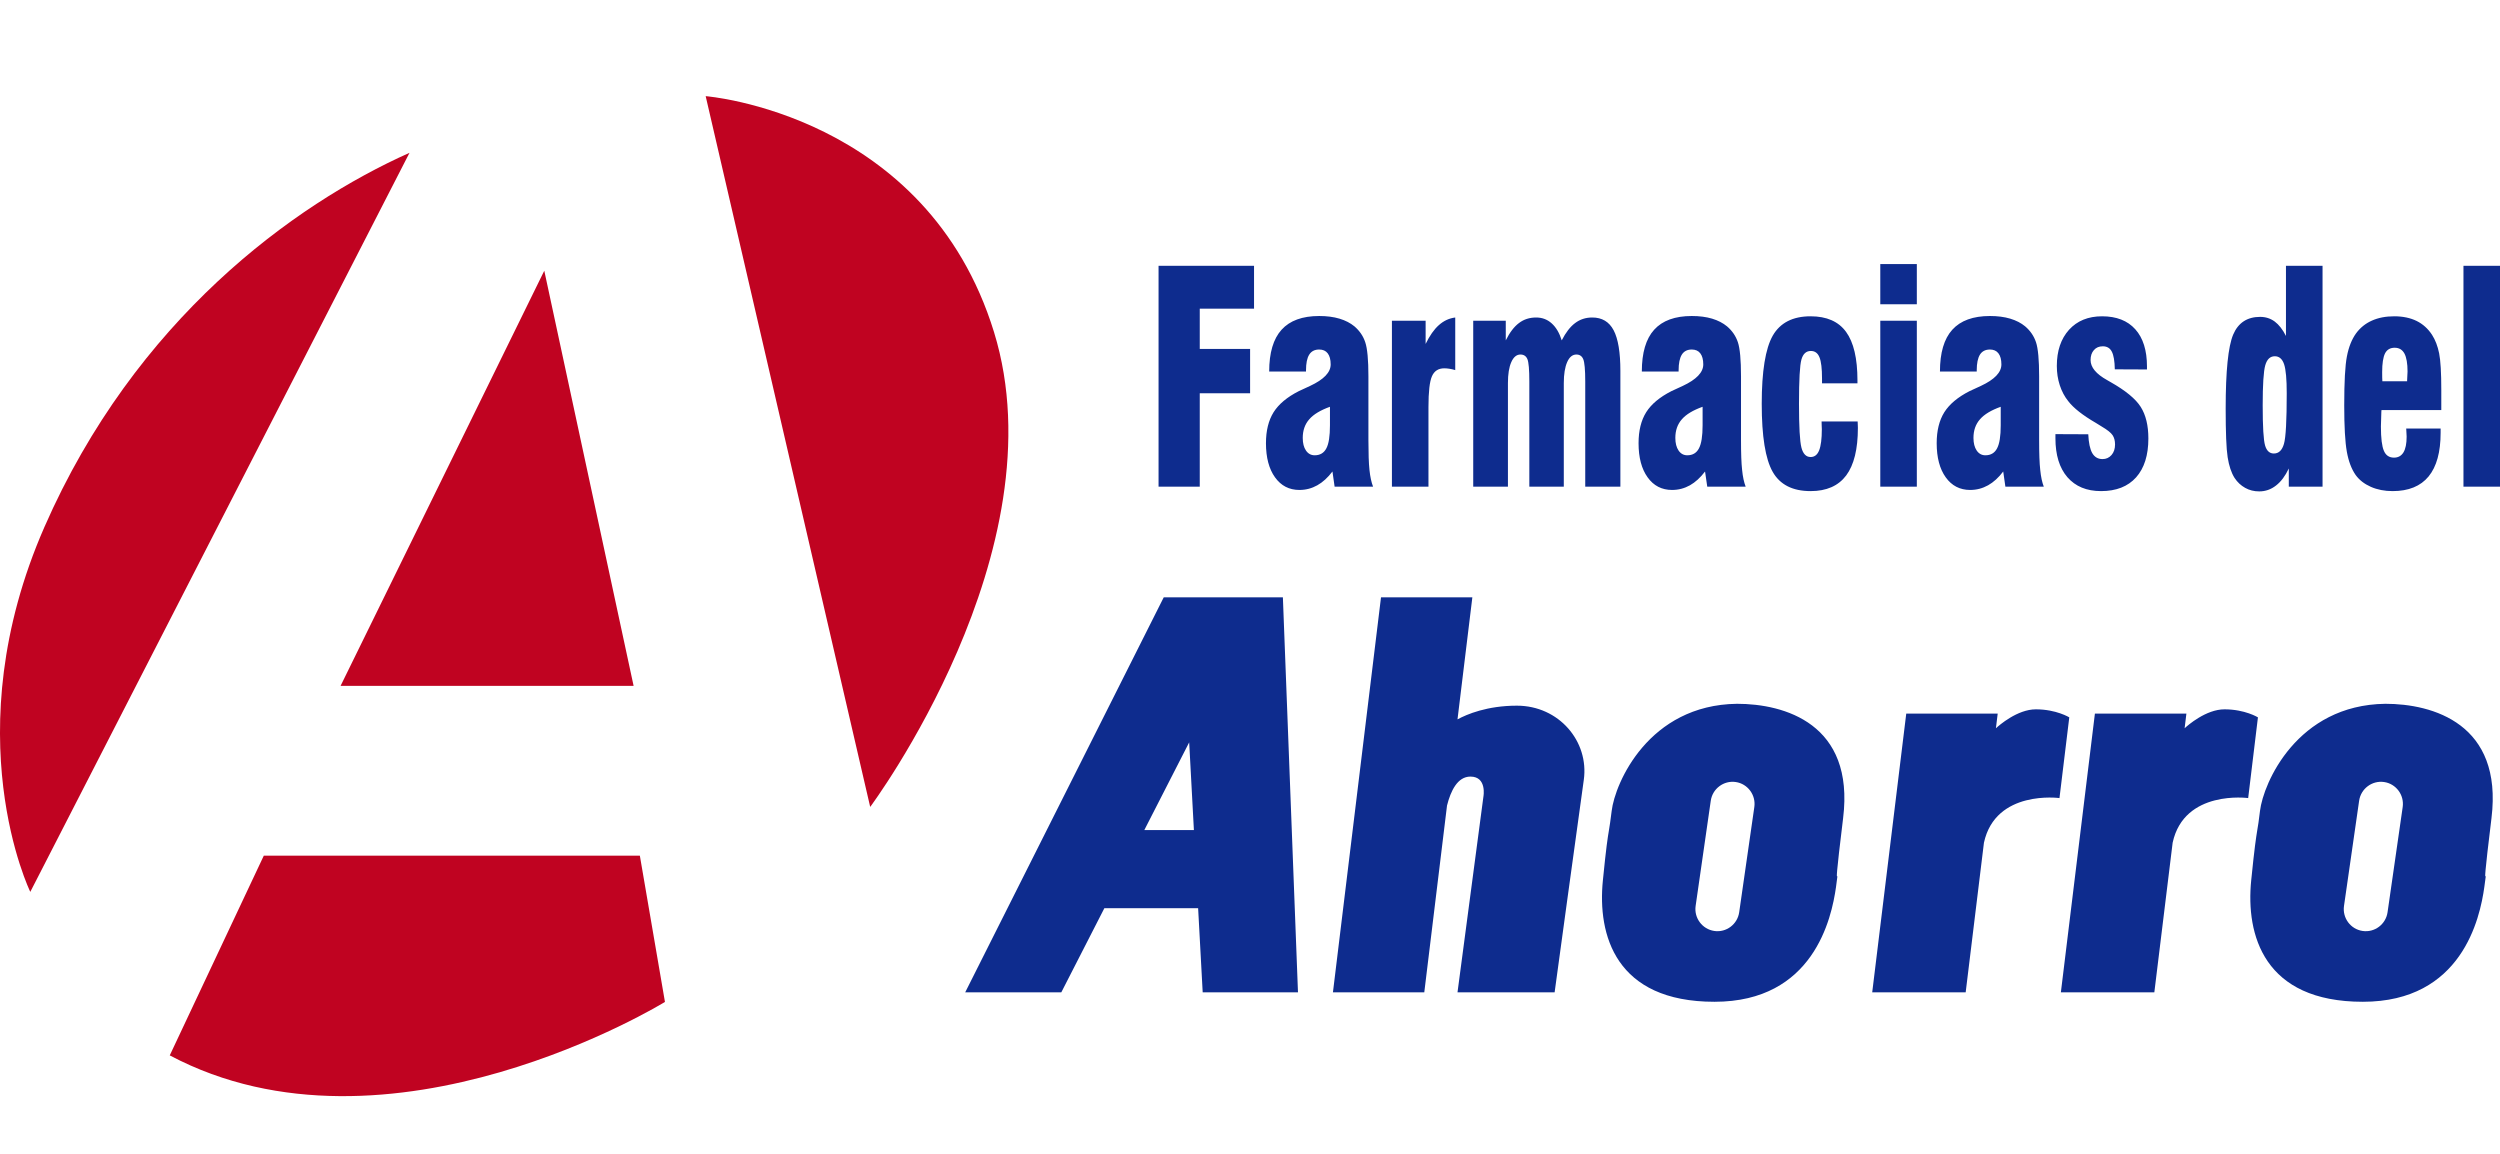
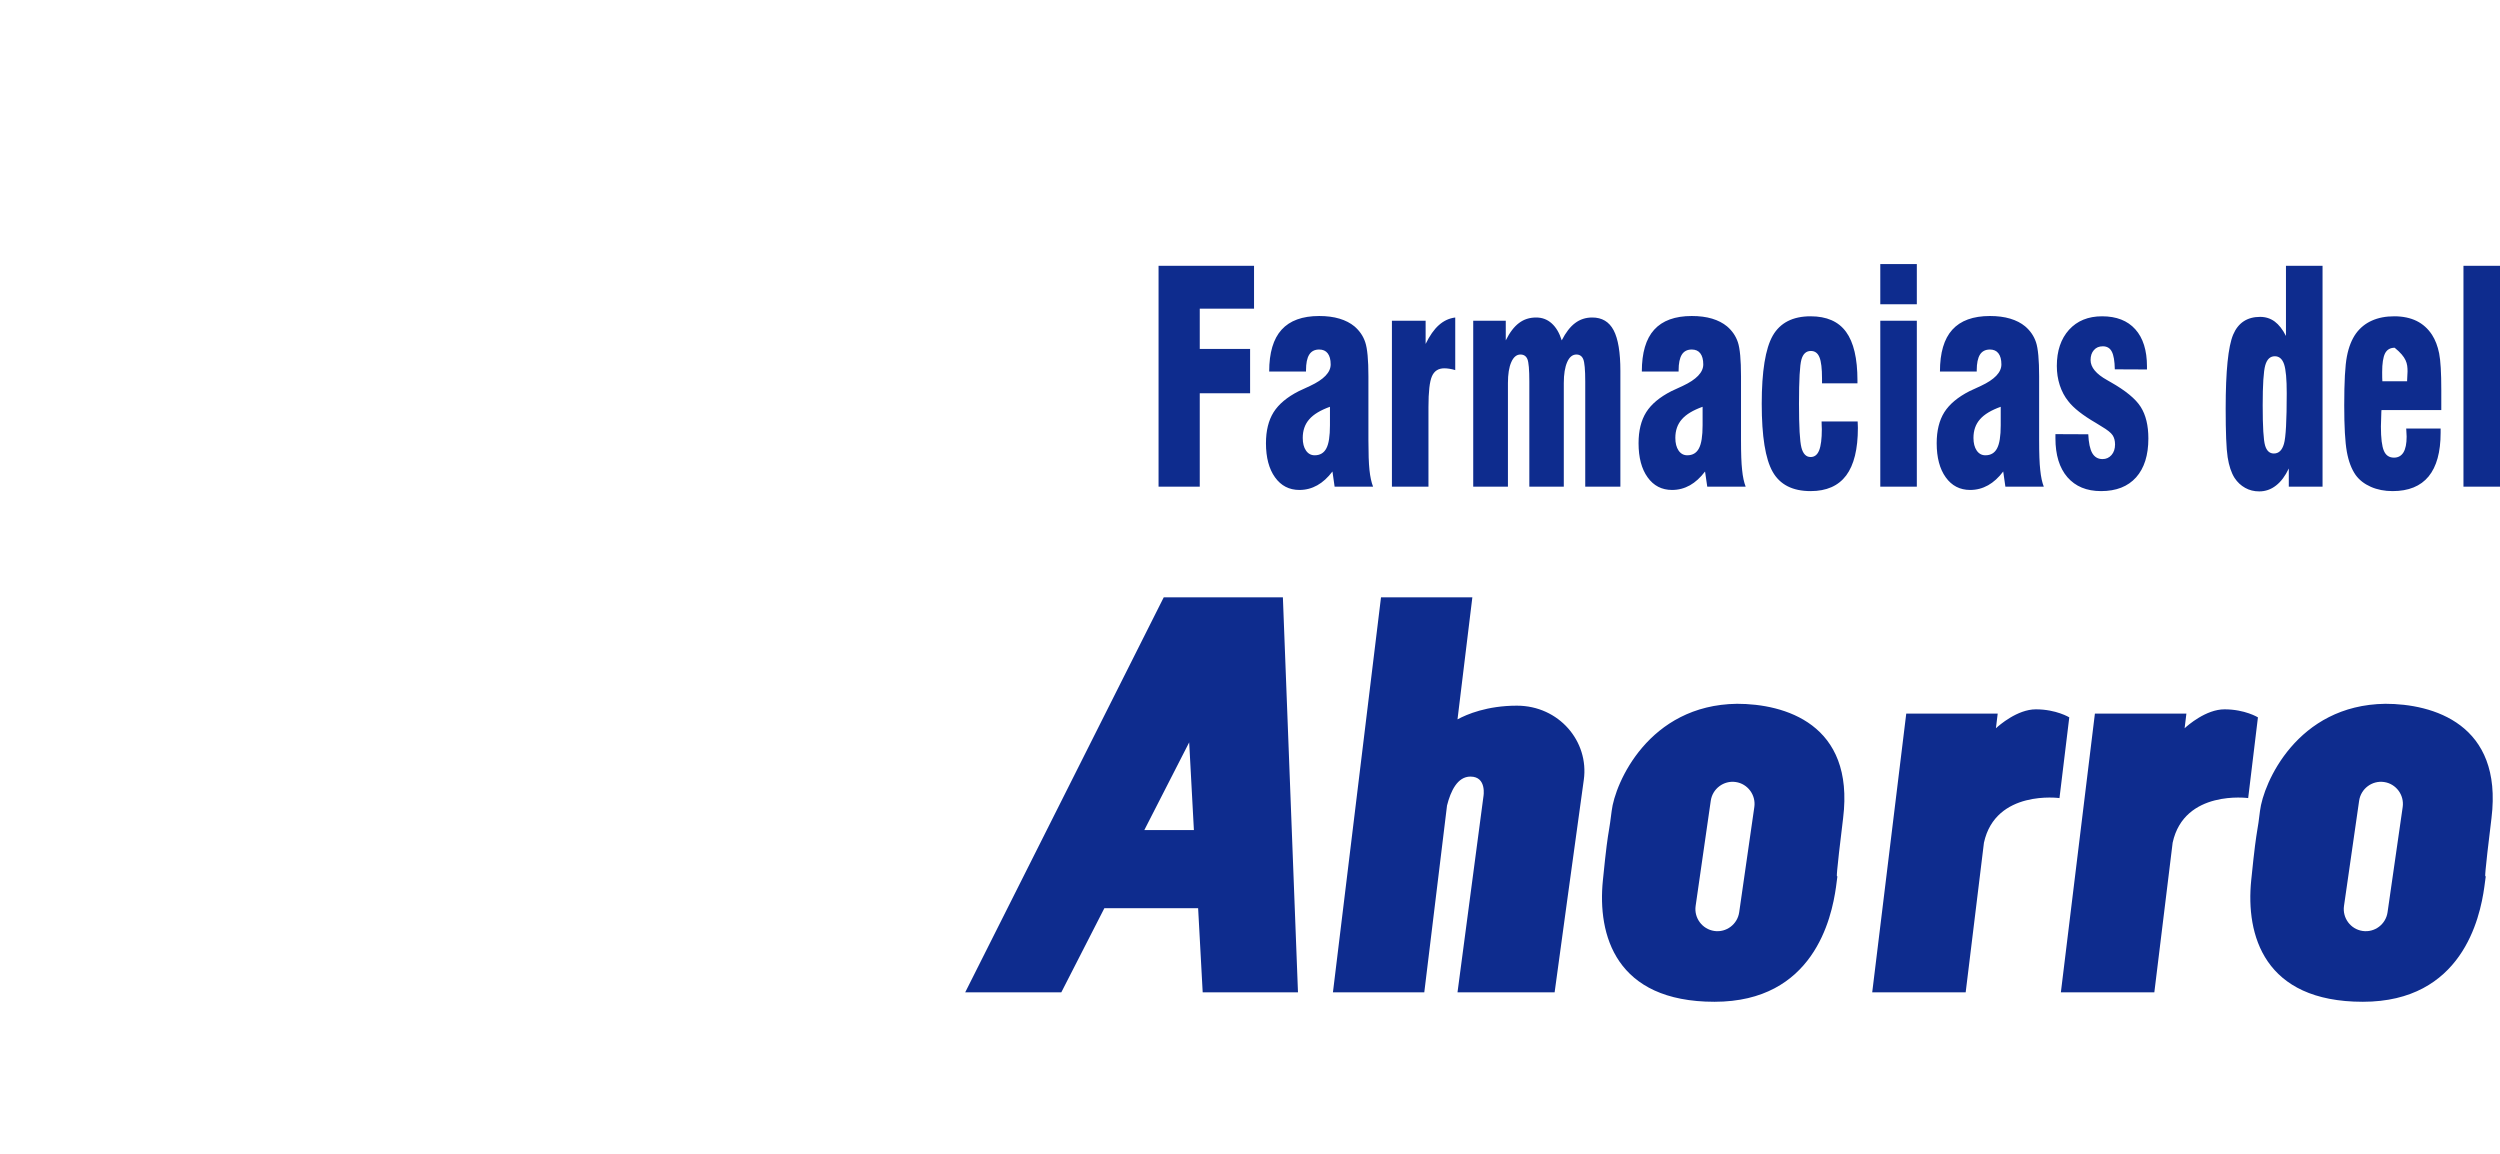
<svg xmlns="http://www.w3.org/2000/svg" width="52" height="24" viewBox="0 0 52 24" fill="none">
  <g id="icon-adidas-farmacia-del-ahorro">
    <g id="Vector">
-       <path fill-rule="evenodd" clip-rule="evenodd" d="M8.518 3.178L0.63 18.551C0.63 18.551 -0.967 15.28 0.924 10.962C2.814 6.645 6.106 4.257 8.518 3.178ZM13.179 14.266H7.084L11.321 5.631L13.179 14.266ZM18.1 16.784L14.678 2C14.678 2 19.274 2.36 20.675 6.906C22.077 11.453 18.1 16.784 18.1 16.784ZM3.531 21.952L5.487 17.798H13.309L13.831 20.84C13.831 20.84 8.094 24.373 3.531 21.952Z" fill="#C00321" />
-       <path fill-rule="evenodd" clip-rule="evenodd" d="M24.098 5.528V10.123H24.955V8.18H26.002V7.258H24.955V6.42H26.084V5.528H24.098ZM27.233 8.721C27.323 8.617 27.467 8.532 27.663 8.461V8.846C27.663 9.071 27.639 9.231 27.588 9.326C27.538 9.422 27.457 9.47 27.345 9.47C27.27 9.47 27.209 9.437 27.164 9.371C27.119 9.306 27.097 9.218 27.097 9.109C27.097 8.953 27.142 8.824 27.233 8.721ZM27.715 9.807L27.76 10.123H28.56C28.525 10.034 28.5 9.918 28.485 9.776C28.47 9.634 28.463 9.427 28.463 9.157V7.827C28.463 7.485 28.441 7.248 28.397 7.119C28.355 6.99 28.279 6.88 28.172 6.788C28.088 6.719 27.985 6.665 27.861 6.628C27.738 6.591 27.596 6.573 27.439 6.573C27.09 6.573 26.829 6.668 26.657 6.858C26.485 7.048 26.399 7.338 26.399 7.728H27.165V7.704C27.165 7.556 27.187 7.447 27.232 7.376C27.277 7.305 27.346 7.27 27.439 7.27C27.516 7.27 27.576 7.296 27.616 7.349C27.657 7.402 27.678 7.479 27.678 7.58C27.678 7.746 27.535 7.894 27.25 8.027C27.151 8.072 27.073 8.109 27.015 8.136C26.771 8.26 26.597 8.406 26.491 8.574C26.385 8.744 26.332 8.958 26.332 9.219C26.332 9.517 26.395 9.754 26.52 9.928C26.645 10.103 26.814 10.191 27.028 10.191C27.162 10.191 27.286 10.158 27.4 10.094C27.514 10.03 27.619 9.934 27.715 9.807ZM28.952 6.671V10.123H29.712V8.467C29.712 8.149 29.736 7.935 29.785 7.825C29.833 7.716 29.918 7.661 30.042 7.661C30.073 7.661 30.109 7.664 30.147 7.67C30.186 7.676 30.227 7.685 30.269 7.698V6.604C30.143 6.62 30.029 6.672 29.929 6.762C29.829 6.85 29.737 6.982 29.653 7.154V6.671H28.952ZM30.643 6.671V10.123H31.365V7.967C31.365 7.782 31.388 7.637 31.435 7.532C31.481 7.427 31.545 7.374 31.625 7.374C31.695 7.374 31.743 7.406 31.77 7.47C31.797 7.536 31.81 7.69 31.81 7.937V10.123H32.527V7.967C32.527 7.782 32.551 7.637 32.597 7.532C32.643 7.427 32.707 7.374 32.789 7.374C32.856 7.374 32.904 7.406 32.931 7.47C32.959 7.536 32.973 7.69 32.973 7.937V10.123H33.704V7.717C33.704 7.329 33.657 7.047 33.564 6.87C33.47 6.692 33.322 6.604 33.118 6.604C32.984 6.604 32.865 6.642 32.762 6.72C32.659 6.797 32.567 6.917 32.484 7.08C32.436 6.926 32.366 6.807 32.275 6.726C32.184 6.644 32.077 6.604 31.952 6.604C31.814 6.604 31.696 6.642 31.595 6.719C31.493 6.795 31.402 6.915 31.32 7.08V6.671H30.643ZM34.983 8.721C35.073 8.617 35.217 8.532 35.414 8.461V8.846C35.414 9.071 35.389 9.231 35.338 9.326C35.288 9.422 35.207 9.47 35.095 9.47C35.02 9.47 34.959 9.437 34.914 9.371C34.87 9.306 34.847 9.218 34.847 9.109C34.847 8.953 34.892 8.824 34.983 8.721ZM35.465 9.807L35.511 10.123H36.31C36.275 10.034 36.25 9.918 36.236 9.776C36.22 9.634 36.213 9.427 36.213 9.157V7.827C36.213 7.485 36.191 7.248 36.148 7.119C36.105 6.99 36.03 6.88 35.922 6.788C35.838 6.719 35.735 6.665 35.612 6.628C35.488 6.591 35.347 6.573 35.189 6.573C34.84 6.573 34.579 6.668 34.407 6.858C34.235 7.048 34.15 7.338 34.15 7.728H34.915V7.704C34.915 7.556 34.938 7.447 34.982 7.376C35.027 7.305 35.096 7.27 35.189 7.27C35.266 7.27 35.326 7.296 35.366 7.349C35.407 7.402 35.428 7.479 35.428 7.58C35.428 7.746 35.285 7.894 35.001 8.027C34.901 8.072 34.823 8.109 34.765 8.136C34.522 8.26 34.347 8.406 34.241 8.574C34.135 8.744 34.082 8.958 34.082 9.219C34.082 9.517 34.145 9.754 34.27 9.928C34.395 10.103 34.565 10.191 34.779 10.191C34.913 10.191 35.036 10.158 35.151 10.094C35.264 10.03 35.369 9.934 35.465 9.807ZM38.639 8.767H37.889C37.889 8.786 37.89 8.815 37.891 8.85C37.893 8.886 37.894 8.912 37.894 8.928C37.894 9.129 37.875 9.275 37.838 9.368C37.801 9.461 37.742 9.506 37.661 9.506C37.568 9.506 37.504 9.441 37.47 9.311C37.436 9.18 37.419 8.877 37.419 8.399C37.419 7.901 37.436 7.594 37.47 7.477C37.504 7.359 37.569 7.3 37.666 7.3C37.75 7.3 37.81 7.344 37.845 7.432C37.881 7.519 37.898 7.667 37.898 7.874V7.973H38.635V7.912C38.635 7.455 38.556 7.119 38.398 6.903C38.241 6.687 37.995 6.579 37.66 6.579C37.289 6.579 37.027 6.714 36.873 6.982C36.721 7.25 36.644 7.723 36.644 8.398C36.644 9.075 36.72 9.547 36.872 9.814C37.024 10.082 37.287 10.215 37.661 10.215C37.992 10.215 38.238 10.106 38.401 9.889C38.563 9.671 38.644 9.342 38.644 8.901C38.644 8.887 38.644 8.866 38.642 8.837C38.64 8.808 38.639 8.785 38.639 8.767ZM39.11 5.492V6.329H39.87V5.492H39.11ZM39.11 6.671V10.123H39.87V6.671H39.11ZM41.184 8.721C41.274 8.617 41.418 8.532 41.615 8.461V8.846C41.615 9.071 41.59 9.231 41.539 9.326C41.489 9.422 41.408 9.47 41.296 9.47C41.221 9.47 41.16 9.437 41.115 9.371C41.071 9.306 41.048 9.218 41.048 9.109C41.048 8.953 41.093 8.824 41.184 8.721ZM41.667 9.807L41.712 10.123H42.511C42.476 10.034 42.451 9.918 42.437 9.776C42.421 9.634 42.414 9.427 42.414 9.157V7.827C42.414 7.485 42.392 7.248 42.349 7.119C42.306 6.99 42.231 6.88 42.123 6.788C42.04 6.719 41.936 6.665 41.813 6.628C41.689 6.591 41.548 6.573 41.391 6.573C41.041 6.573 40.78 6.668 40.608 6.858C40.436 7.048 40.351 7.338 40.351 7.728H41.116V7.704C41.116 7.556 41.139 7.447 41.183 7.376C41.228 7.305 41.298 7.27 41.391 7.27C41.467 7.27 41.527 7.296 41.567 7.349C41.608 7.402 41.629 7.479 41.629 7.58C41.629 7.746 41.487 7.894 41.202 8.027C41.102 8.072 41.024 8.109 40.966 8.136C40.723 8.26 40.549 8.406 40.442 8.574C40.336 8.744 40.283 8.958 40.283 9.219C40.283 9.517 40.346 9.754 40.471 9.928C40.596 10.103 40.766 10.191 40.98 10.191C41.114 10.191 41.237 10.158 41.352 10.094C41.466 10.03 41.571 9.934 41.667 9.807ZM43.436 9.033L42.753 9.03V9.116C42.753 9.464 42.836 9.733 43.002 9.926C43.169 10.118 43.402 10.215 43.702 10.215C44.017 10.215 44.26 10.12 44.431 9.929C44.601 9.738 44.686 9.469 44.686 9.12C44.686 8.85 44.633 8.631 44.527 8.464C44.422 8.297 44.213 8.125 43.901 7.948C43.894 7.944 43.886 7.94 43.878 7.935C43.864 7.927 43.847 7.918 43.828 7.906C43.599 7.779 43.484 7.64 43.484 7.489C43.484 7.403 43.507 7.334 43.553 7.282C43.599 7.229 43.66 7.203 43.738 7.203C43.824 7.203 43.887 7.239 43.925 7.313C43.964 7.386 43.985 7.509 43.988 7.682L44.657 7.685V7.623C44.657 7.287 44.576 7.029 44.414 6.849C44.253 6.669 44.022 6.579 43.723 6.579C43.434 6.579 43.206 6.673 43.036 6.859C42.867 7.047 42.782 7.297 42.782 7.612C42.782 7.752 42.802 7.885 42.843 8.012C42.885 8.14 42.944 8.251 43.021 8.346C43.13 8.488 43.322 8.639 43.598 8.799C43.652 8.831 43.691 8.856 43.716 8.872C43.833 8.941 43.908 9.001 43.942 9.052C43.976 9.103 43.993 9.167 43.993 9.245C43.993 9.334 43.969 9.408 43.92 9.464C43.87 9.521 43.808 9.549 43.732 9.549C43.638 9.549 43.567 9.507 43.519 9.425C43.472 9.342 43.444 9.212 43.436 9.033ZM47.117 7.599C47.153 7.473 47.219 7.41 47.316 7.41C47.407 7.41 47.471 7.465 47.509 7.576C47.546 7.686 47.564 7.888 47.564 8.18C47.564 8.749 47.545 9.1 47.506 9.233C47.467 9.367 47.398 9.433 47.296 9.433C47.208 9.433 47.147 9.378 47.114 9.267C47.081 9.157 47.064 8.878 47.064 8.431C47.064 8.001 47.082 7.724 47.117 7.599ZM48.309 10.123V5.528H47.548V6.988C47.479 6.852 47.4 6.752 47.314 6.688C47.227 6.624 47.126 6.591 47.011 6.591C46.741 6.591 46.554 6.715 46.45 6.96C46.346 7.206 46.294 7.718 46.294 8.497C46.294 8.992 46.307 9.33 46.335 9.51C46.363 9.69 46.411 9.833 46.479 9.941C46.538 10.031 46.612 10.099 46.7 10.148C46.787 10.197 46.885 10.221 46.992 10.221C47.12 10.221 47.236 10.181 47.341 10.099C47.446 10.018 47.534 9.899 47.607 9.744V10.123H48.309ZM50.765 8.914H50.049C50.049 8.922 50.05 8.932 50.051 8.943C50.055 9.005 50.058 9.051 50.058 9.081C50.058 9.227 50.036 9.337 49.992 9.41C49.947 9.482 49.882 9.519 49.795 9.519C49.696 9.519 49.625 9.472 49.585 9.377C49.544 9.282 49.523 9.114 49.523 8.872C49.523 8.814 49.526 8.713 49.532 8.567C49.532 8.551 49.533 8.539 49.535 8.529H50.779V8.112C50.779 7.753 50.764 7.498 50.734 7.349C50.704 7.2 50.655 7.071 50.586 6.964C50.503 6.837 50.397 6.741 50.266 6.676C50.135 6.612 49.98 6.579 49.8 6.579C49.623 6.579 49.468 6.609 49.335 6.669C49.202 6.728 49.092 6.817 49.006 6.934C48.916 7.059 48.853 7.219 48.816 7.411C48.778 7.604 48.76 7.944 48.76 8.432C48.76 8.873 48.778 9.194 48.814 9.395C48.85 9.596 48.912 9.757 48.996 9.878C49.072 9.984 49.178 10.066 49.313 10.126C49.449 10.186 49.6 10.215 49.767 10.215C50.098 10.215 50.348 10.113 50.515 9.91C50.682 9.706 50.765 9.403 50.765 9V8.914ZM50.068 7.93H49.553C49.553 7.921 49.553 7.913 49.552 7.903C49.551 7.888 49.551 7.872 49.55 7.855C49.549 7.828 49.549 7.79 49.549 7.74C49.549 7.56 49.569 7.429 49.609 7.35C49.649 7.272 49.716 7.233 49.809 7.233C49.901 7.233 49.968 7.273 50.012 7.353C50.055 7.434 50.077 7.559 50.077 7.727C50.077 7.763 50.074 7.825 50.068 7.911V7.93ZM51.24 10.123H52V5.528H51.24V10.123ZM24.206 12.424L20.076 20.641H22.075L22.971 18.89H24.921L25.016 20.641H26.998L26.684 12.424H24.206ZM24.735 15.441L24.833 17.265H23.802L24.735 15.441ZM29.625 20.641H27.725L28.725 12.424H30.625L30.316 14.963C30.511 14.857 30.933 14.678 31.551 14.678C32.426 14.678 33.055 15.421 32.943 16.221C32.83 17.021 32.336 20.641 32.336 20.641H30.316L30.855 16.57C30.855 16.57 30.933 16.153 30.585 16.153C30.315 16.153 30.174 16.453 30.098 16.755L29.625 20.641ZM38.337 17.015C38.578 15.052 37.114 14.639 36.13 14.639C34.289 14.662 33.591 16.292 33.523 16.866C33.497 17.08 33.481 17.177 33.465 17.275C33.438 17.438 33.411 17.6 33.34 18.312C33.225 19.448 33.603 20.837 35.661 20.837C37.72 20.837 38.097 19.104 38.189 18.45C38.222 18.212 38.219 18.217 38.213 18.225C38.203 18.239 38.184 18.266 38.337 17.015ZM36.49 16.786L36.175 18.976C36.139 19.226 35.906 19.401 35.657 19.364C35.408 19.328 35.233 19.094 35.269 18.844L35.584 16.655C35.62 16.405 35.853 16.23 36.103 16.266C36.352 16.302 36.526 16.536 36.49 16.786ZM51.823 17.015C52.063 15.052 50.599 14.639 49.616 14.639C47.775 14.662 47.077 16.292 47.008 16.866C46.983 17.08 46.967 17.178 46.95 17.275C46.924 17.438 46.897 17.6 46.825 18.312C46.711 19.448 47.088 20.837 49.147 20.837C51.206 20.837 51.583 19.104 51.674 18.45C51.708 18.212 51.705 18.217 51.699 18.225C51.689 18.239 51.67 18.266 51.823 17.015ZM49.976 16.786L49.661 18.976C49.625 19.226 49.392 19.401 49.142 19.364C48.893 19.328 48.719 19.094 48.755 18.844L49.07 16.655C49.106 16.405 49.339 16.23 49.589 16.266C49.838 16.302 50.012 16.536 49.976 16.786ZM42.346 14.754C41.962 14.754 41.582 15.086 41.515 15.148L41.552 14.843H39.65L38.942 20.641H40.886L41.266 17.528C41.508 16.419 42.837 16.6 42.837 16.6L43.041 14.921C43.041 14.921 42.769 14.754 42.346 14.754ZM46.27 14.754C45.886 14.754 45.506 15.086 45.44 15.148L45.477 14.843H43.574L42.866 20.641H44.81L45.191 17.528C45.432 16.419 46.762 16.6 46.762 16.6L46.965 14.921C46.965 14.921 46.694 14.754 46.27 14.754Z" fill="#0E2C8E" />
+       <path fill-rule="evenodd" clip-rule="evenodd" d="M24.098 5.528V10.123H24.955V8.18H26.002V7.258H24.955V6.42H26.084V5.528H24.098ZM27.233 8.721C27.323 8.617 27.467 8.532 27.663 8.461V8.846C27.663 9.071 27.639 9.231 27.588 9.326C27.538 9.422 27.457 9.47 27.345 9.47C27.27 9.47 27.209 9.437 27.164 9.371C27.119 9.306 27.097 9.218 27.097 9.109C27.097 8.953 27.142 8.824 27.233 8.721ZM27.715 9.807L27.76 10.123H28.56C28.525 10.034 28.5 9.918 28.485 9.776C28.47 9.634 28.463 9.427 28.463 9.157V7.827C28.463 7.485 28.441 7.248 28.397 7.119C28.355 6.99 28.279 6.88 28.172 6.788C28.088 6.719 27.985 6.665 27.861 6.628C27.738 6.591 27.596 6.573 27.439 6.573C27.09 6.573 26.829 6.668 26.657 6.858C26.485 7.048 26.399 7.338 26.399 7.728H27.165V7.704C27.165 7.556 27.187 7.447 27.232 7.376C27.277 7.305 27.346 7.27 27.439 7.27C27.516 7.27 27.576 7.296 27.616 7.349C27.657 7.402 27.678 7.479 27.678 7.58C27.678 7.746 27.535 7.894 27.25 8.027C27.151 8.072 27.073 8.109 27.015 8.136C26.771 8.26 26.597 8.406 26.491 8.574C26.385 8.744 26.332 8.958 26.332 9.219C26.332 9.517 26.395 9.754 26.52 9.928C26.645 10.103 26.814 10.191 27.028 10.191C27.162 10.191 27.286 10.158 27.4 10.094C27.514 10.03 27.619 9.934 27.715 9.807ZM28.952 6.671V10.123H29.712V8.467C29.712 8.149 29.736 7.935 29.785 7.825C29.833 7.716 29.918 7.661 30.042 7.661C30.073 7.661 30.109 7.664 30.147 7.67C30.186 7.676 30.227 7.685 30.269 7.698V6.604C30.143 6.62 30.029 6.672 29.929 6.762C29.829 6.85 29.737 6.982 29.653 7.154V6.671H28.952ZM30.643 6.671V10.123H31.365V7.967C31.365 7.782 31.388 7.637 31.435 7.532C31.481 7.427 31.545 7.374 31.625 7.374C31.695 7.374 31.743 7.406 31.77 7.47C31.797 7.536 31.81 7.69 31.81 7.937V10.123H32.527V7.967C32.527 7.782 32.551 7.637 32.597 7.532C32.643 7.427 32.707 7.374 32.789 7.374C32.856 7.374 32.904 7.406 32.931 7.47C32.959 7.536 32.973 7.69 32.973 7.937V10.123H33.704V7.717C33.704 7.329 33.657 7.047 33.564 6.87C33.47 6.692 33.322 6.604 33.118 6.604C32.984 6.604 32.865 6.642 32.762 6.72C32.659 6.797 32.567 6.917 32.484 7.08C32.436 6.926 32.366 6.807 32.275 6.726C32.184 6.644 32.077 6.604 31.952 6.604C31.814 6.604 31.696 6.642 31.595 6.719C31.493 6.795 31.402 6.915 31.32 7.08V6.671H30.643ZM34.983 8.721C35.073 8.617 35.217 8.532 35.414 8.461V8.846C35.414 9.071 35.389 9.231 35.338 9.326C35.288 9.422 35.207 9.47 35.095 9.47C35.02 9.47 34.959 9.437 34.914 9.371C34.87 9.306 34.847 9.218 34.847 9.109C34.847 8.953 34.892 8.824 34.983 8.721ZM35.465 9.807L35.511 10.123H36.31C36.275 10.034 36.25 9.918 36.236 9.776C36.22 9.634 36.213 9.427 36.213 9.157V7.827C36.213 7.485 36.191 7.248 36.148 7.119C36.105 6.99 36.03 6.88 35.922 6.788C35.838 6.719 35.735 6.665 35.612 6.628C35.488 6.591 35.347 6.573 35.189 6.573C34.84 6.573 34.579 6.668 34.407 6.858C34.235 7.048 34.15 7.338 34.15 7.728H34.915V7.704C34.915 7.556 34.938 7.447 34.982 7.376C35.027 7.305 35.096 7.27 35.189 7.27C35.266 7.27 35.326 7.296 35.366 7.349C35.407 7.402 35.428 7.479 35.428 7.58C35.428 7.746 35.285 7.894 35.001 8.027C34.901 8.072 34.823 8.109 34.765 8.136C34.522 8.26 34.347 8.406 34.241 8.574C34.135 8.744 34.082 8.958 34.082 9.219C34.082 9.517 34.145 9.754 34.27 9.928C34.395 10.103 34.565 10.191 34.779 10.191C34.913 10.191 35.036 10.158 35.151 10.094C35.264 10.03 35.369 9.934 35.465 9.807ZM38.639 8.767H37.889C37.889 8.786 37.89 8.815 37.891 8.85C37.893 8.886 37.894 8.912 37.894 8.928C37.894 9.129 37.875 9.275 37.838 9.368C37.801 9.461 37.742 9.506 37.661 9.506C37.568 9.506 37.504 9.441 37.47 9.311C37.436 9.18 37.419 8.877 37.419 8.399C37.419 7.901 37.436 7.594 37.47 7.477C37.504 7.359 37.569 7.3 37.666 7.3C37.75 7.3 37.81 7.344 37.845 7.432C37.881 7.519 37.898 7.667 37.898 7.874V7.973H38.635V7.912C38.635 7.455 38.556 7.119 38.398 6.903C38.241 6.687 37.995 6.579 37.66 6.579C37.289 6.579 37.027 6.714 36.873 6.982C36.721 7.25 36.644 7.723 36.644 8.398C36.644 9.075 36.72 9.547 36.872 9.814C37.024 10.082 37.287 10.215 37.661 10.215C37.992 10.215 38.238 10.106 38.401 9.889C38.563 9.671 38.644 9.342 38.644 8.901C38.644 8.887 38.644 8.866 38.642 8.837C38.64 8.808 38.639 8.785 38.639 8.767ZM39.11 5.492V6.329H39.87V5.492H39.11ZM39.11 6.671V10.123H39.87V6.671H39.11ZM41.184 8.721C41.274 8.617 41.418 8.532 41.615 8.461V8.846C41.615 9.071 41.59 9.231 41.539 9.326C41.489 9.422 41.408 9.47 41.296 9.47C41.221 9.47 41.16 9.437 41.115 9.371C41.071 9.306 41.048 9.218 41.048 9.109C41.048 8.953 41.093 8.824 41.184 8.721ZM41.667 9.807L41.712 10.123H42.511C42.476 10.034 42.451 9.918 42.437 9.776C42.421 9.634 42.414 9.427 42.414 9.157V7.827C42.414 7.485 42.392 7.248 42.349 7.119C42.306 6.99 42.231 6.88 42.123 6.788C42.04 6.719 41.936 6.665 41.813 6.628C41.689 6.591 41.548 6.573 41.391 6.573C41.041 6.573 40.78 6.668 40.608 6.858C40.436 7.048 40.351 7.338 40.351 7.728H41.116V7.704C41.116 7.556 41.139 7.447 41.183 7.376C41.228 7.305 41.298 7.27 41.391 7.27C41.467 7.27 41.527 7.296 41.567 7.349C41.608 7.402 41.629 7.479 41.629 7.58C41.629 7.746 41.487 7.894 41.202 8.027C41.102 8.072 41.024 8.109 40.966 8.136C40.723 8.26 40.549 8.406 40.442 8.574C40.336 8.744 40.283 8.958 40.283 9.219C40.283 9.517 40.346 9.754 40.471 9.928C40.596 10.103 40.766 10.191 40.98 10.191C41.114 10.191 41.237 10.158 41.352 10.094C41.466 10.03 41.571 9.934 41.667 9.807ZM43.436 9.033L42.753 9.03V9.116C42.753 9.464 42.836 9.733 43.002 9.926C43.169 10.118 43.402 10.215 43.702 10.215C44.017 10.215 44.26 10.12 44.431 9.929C44.601 9.738 44.686 9.469 44.686 9.12C44.686 8.85 44.633 8.631 44.527 8.464C44.422 8.297 44.213 8.125 43.901 7.948C43.894 7.944 43.886 7.94 43.878 7.935C43.864 7.927 43.847 7.918 43.828 7.906C43.599 7.779 43.484 7.64 43.484 7.489C43.484 7.403 43.507 7.334 43.553 7.282C43.599 7.229 43.66 7.203 43.738 7.203C43.824 7.203 43.887 7.239 43.925 7.313C43.964 7.386 43.985 7.509 43.988 7.682L44.657 7.685V7.623C44.657 7.287 44.576 7.029 44.414 6.849C44.253 6.669 44.022 6.579 43.723 6.579C43.434 6.579 43.206 6.673 43.036 6.859C42.867 7.047 42.782 7.297 42.782 7.612C42.782 7.752 42.802 7.885 42.843 8.012C42.885 8.14 42.944 8.251 43.021 8.346C43.13 8.488 43.322 8.639 43.598 8.799C43.652 8.831 43.691 8.856 43.716 8.872C43.833 8.941 43.908 9.001 43.942 9.052C43.976 9.103 43.993 9.167 43.993 9.245C43.993 9.334 43.969 9.408 43.92 9.464C43.87 9.521 43.808 9.549 43.732 9.549C43.638 9.549 43.567 9.507 43.519 9.425C43.472 9.342 43.444 9.212 43.436 9.033ZM47.117 7.599C47.153 7.473 47.219 7.41 47.316 7.41C47.407 7.41 47.471 7.465 47.509 7.576C47.546 7.686 47.564 7.888 47.564 8.18C47.564 8.749 47.545 9.1 47.506 9.233C47.467 9.367 47.398 9.433 47.296 9.433C47.208 9.433 47.147 9.378 47.114 9.267C47.081 9.157 47.064 8.878 47.064 8.431C47.064 8.001 47.082 7.724 47.117 7.599ZM48.309 10.123V5.528H47.548V6.988C47.479 6.852 47.4 6.752 47.314 6.688C47.227 6.624 47.126 6.591 47.011 6.591C46.741 6.591 46.554 6.715 46.45 6.96C46.346 7.206 46.294 7.718 46.294 8.497C46.294 8.992 46.307 9.33 46.335 9.51C46.363 9.69 46.411 9.833 46.479 9.941C46.538 10.031 46.612 10.099 46.7 10.148C46.787 10.197 46.885 10.221 46.992 10.221C47.12 10.221 47.236 10.181 47.341 10.099C47.446 10.018 47.534 9.899 47.607 9.744V10.123H48.309ZM50.765 8.914H50.049C50.049 8.922 50.05 8.932 50.051 8.943C50.055 9.005 50.058 9.051 50.058 9.081C50.058 9.227 50.036 9.337 49.992 9.41C49.947 9.482 49.882 9.519 49.795 9.519C49.696 9.519 49.625 9.472 49.585 9.377C49.544 9.282 49.523 9.114 49.523 8.872C49.523 8.814 49.526 8.713 49.532 8.567C49.532 8.551 49.533 8.539 49.535 8.529H50.779V8.112C50.779 7.753 50.764 7.498 50.734 7.349C50.704 7.2 50.655 7.071 50.586 6.964C50.503 6.837 50.397 6.741 50.266 6.676C50.135 6.612 49.98 6.579 49.8 6.579C49.623 6.579 49.468 6.609 49.335 6.669C49.202 6.728 49.092 6.817 49.006 6.934C48.916 7.059 48.853 7.219 48.816 7.411C48.778 7.604 48.76 7.944 48.76 8.432C48.76 8.873 48.778 9.194 48.814 9.395C48.85 9.596 48.912 9.757 48.996 9.878C49.072 9.984 49.178 10.066 49.313 10.126C49.449 10.186 49.6 10.215 49.767 10.215C50.098 10.215 50.348 10.113 50.515 9.91C50.682 9.706 50.765 9.403 50.765 9V8.914ZM50.068 7.93H49.553C49.553 7.921 49.553 7.913 49.552 7.903C49.551 7.888 49.551 7.872 49.55 7.855C49.549 7.828 49.549 7.79 49.549 7.74C49.549 7.56 49.569 7.429 49.609 7.35C49.649 7.272 49.716 7.233 49.809 7.233C50.055 7.434 50.077 7.559 50.077 7.727C50.077 7.763 50.074 7.825 50.068 7.911V7.93ZM51.24 10.123H52V5.528H51.24V10.123ZM24.206 12.424L20.076 20.641H22.075L22.971 18.89H24.921L25.016 20.641H26.998L26.684 12.424H24.206ZM24.735 15.441L24.833 17.265H23.802L24.735 15.441ZM29.625 20.641H27.725L28.725 12.424H30.625L30.316 14.963C30.511 14.857 30.933 14.678 31.551 14.678C32.426 14.678 33.055 15.421 32.943 16.221C32.83 17.021 32.336 20.641 32.336 20.641H30.316L30.855 16.57C30.855 16.57 30.933 16.153 30.585 16.153C30.315 16.153 30.174 16.453 30.098 16.755L29.625 20.641ZM38.337 17.015C38.578 15.052 37.114 14.639 36.13 14.639C34.289 14.662 33.591 16.292 33.523 16.866C33.497 17.08 33.481 17.177 33.465 17.275C33.438 17.438 33.411 17.6 33.34 18.312C33.225 19.448 33.603 20.837 35.661 20.837C37.72 20.837 38.097 19.104 38.189 18.45C38.222 18.212 38.219 18.217 38.213 18.225C38.203 18.239 38.184 18.266 38.337 17.015ZM36.49 16.786L36.175 18.976C36.139 19.226 35.906 19.401 35.657 19.364C35.408 19.328 35.233 19.094 35.269 18.844L35.584 16.655C35.62 16.405 35.853 16.23 36.103 16.266C36.352 16.302 36.526 16.536 36.49 16.786ZM51.823 17.015C52.063 15.052 50.599 14.639 49.616 14.639C47.775 14.662 47.077 16.292 47.008 16.866C46.983 17.08 46.967 17.178 46.95 17.275C46.924 17.438 46.897 17.6 46.825 18.312C46.711 19.448 47.088 20.837 49.147 20.837C51.206 20.837 51.583 19.104 51.674 18.45C51.708 18.212 51.705 18.217 51.699 18.225C51.689 18.239 51.67 18.266 51.823 17.015ZM49.976 16.786L49.661 18.976C49.625 19.226 49.392 19.401 49.142 19.364C48.893 19.328 48.719 19.094 48.755 18.844L49.07 16.655C49.106 16.405 49.339 16.23 49.589 16.266C49.838 16.302 50.012 16.536 49.976 16.786ZM42.346 14.754C41.962 14.754 41.582 15.086 41.515 15.148L41.552 14.843H39.65L38.942 20.641H40.886L41.266 17.528C41.508 16.419 42.837 16.6 42.837 16.6L43.041 14.921C43.041 14.921 42.769 14.754 42.346 14.754ZM46.27 14.754C45.886 14.754 45.506 15.086 45.44 15.148L45.477 14.843H43.574L42.866 20.641H44.81L45.191 17.528C45.432 16.419 46.762 16.6 46.762 16.6L46.965 14.921C46.965 14.921 46.694 14.754 46.27 14.754Z" fill="#0E2C8E" />
    </g>
  </g>
</svg>